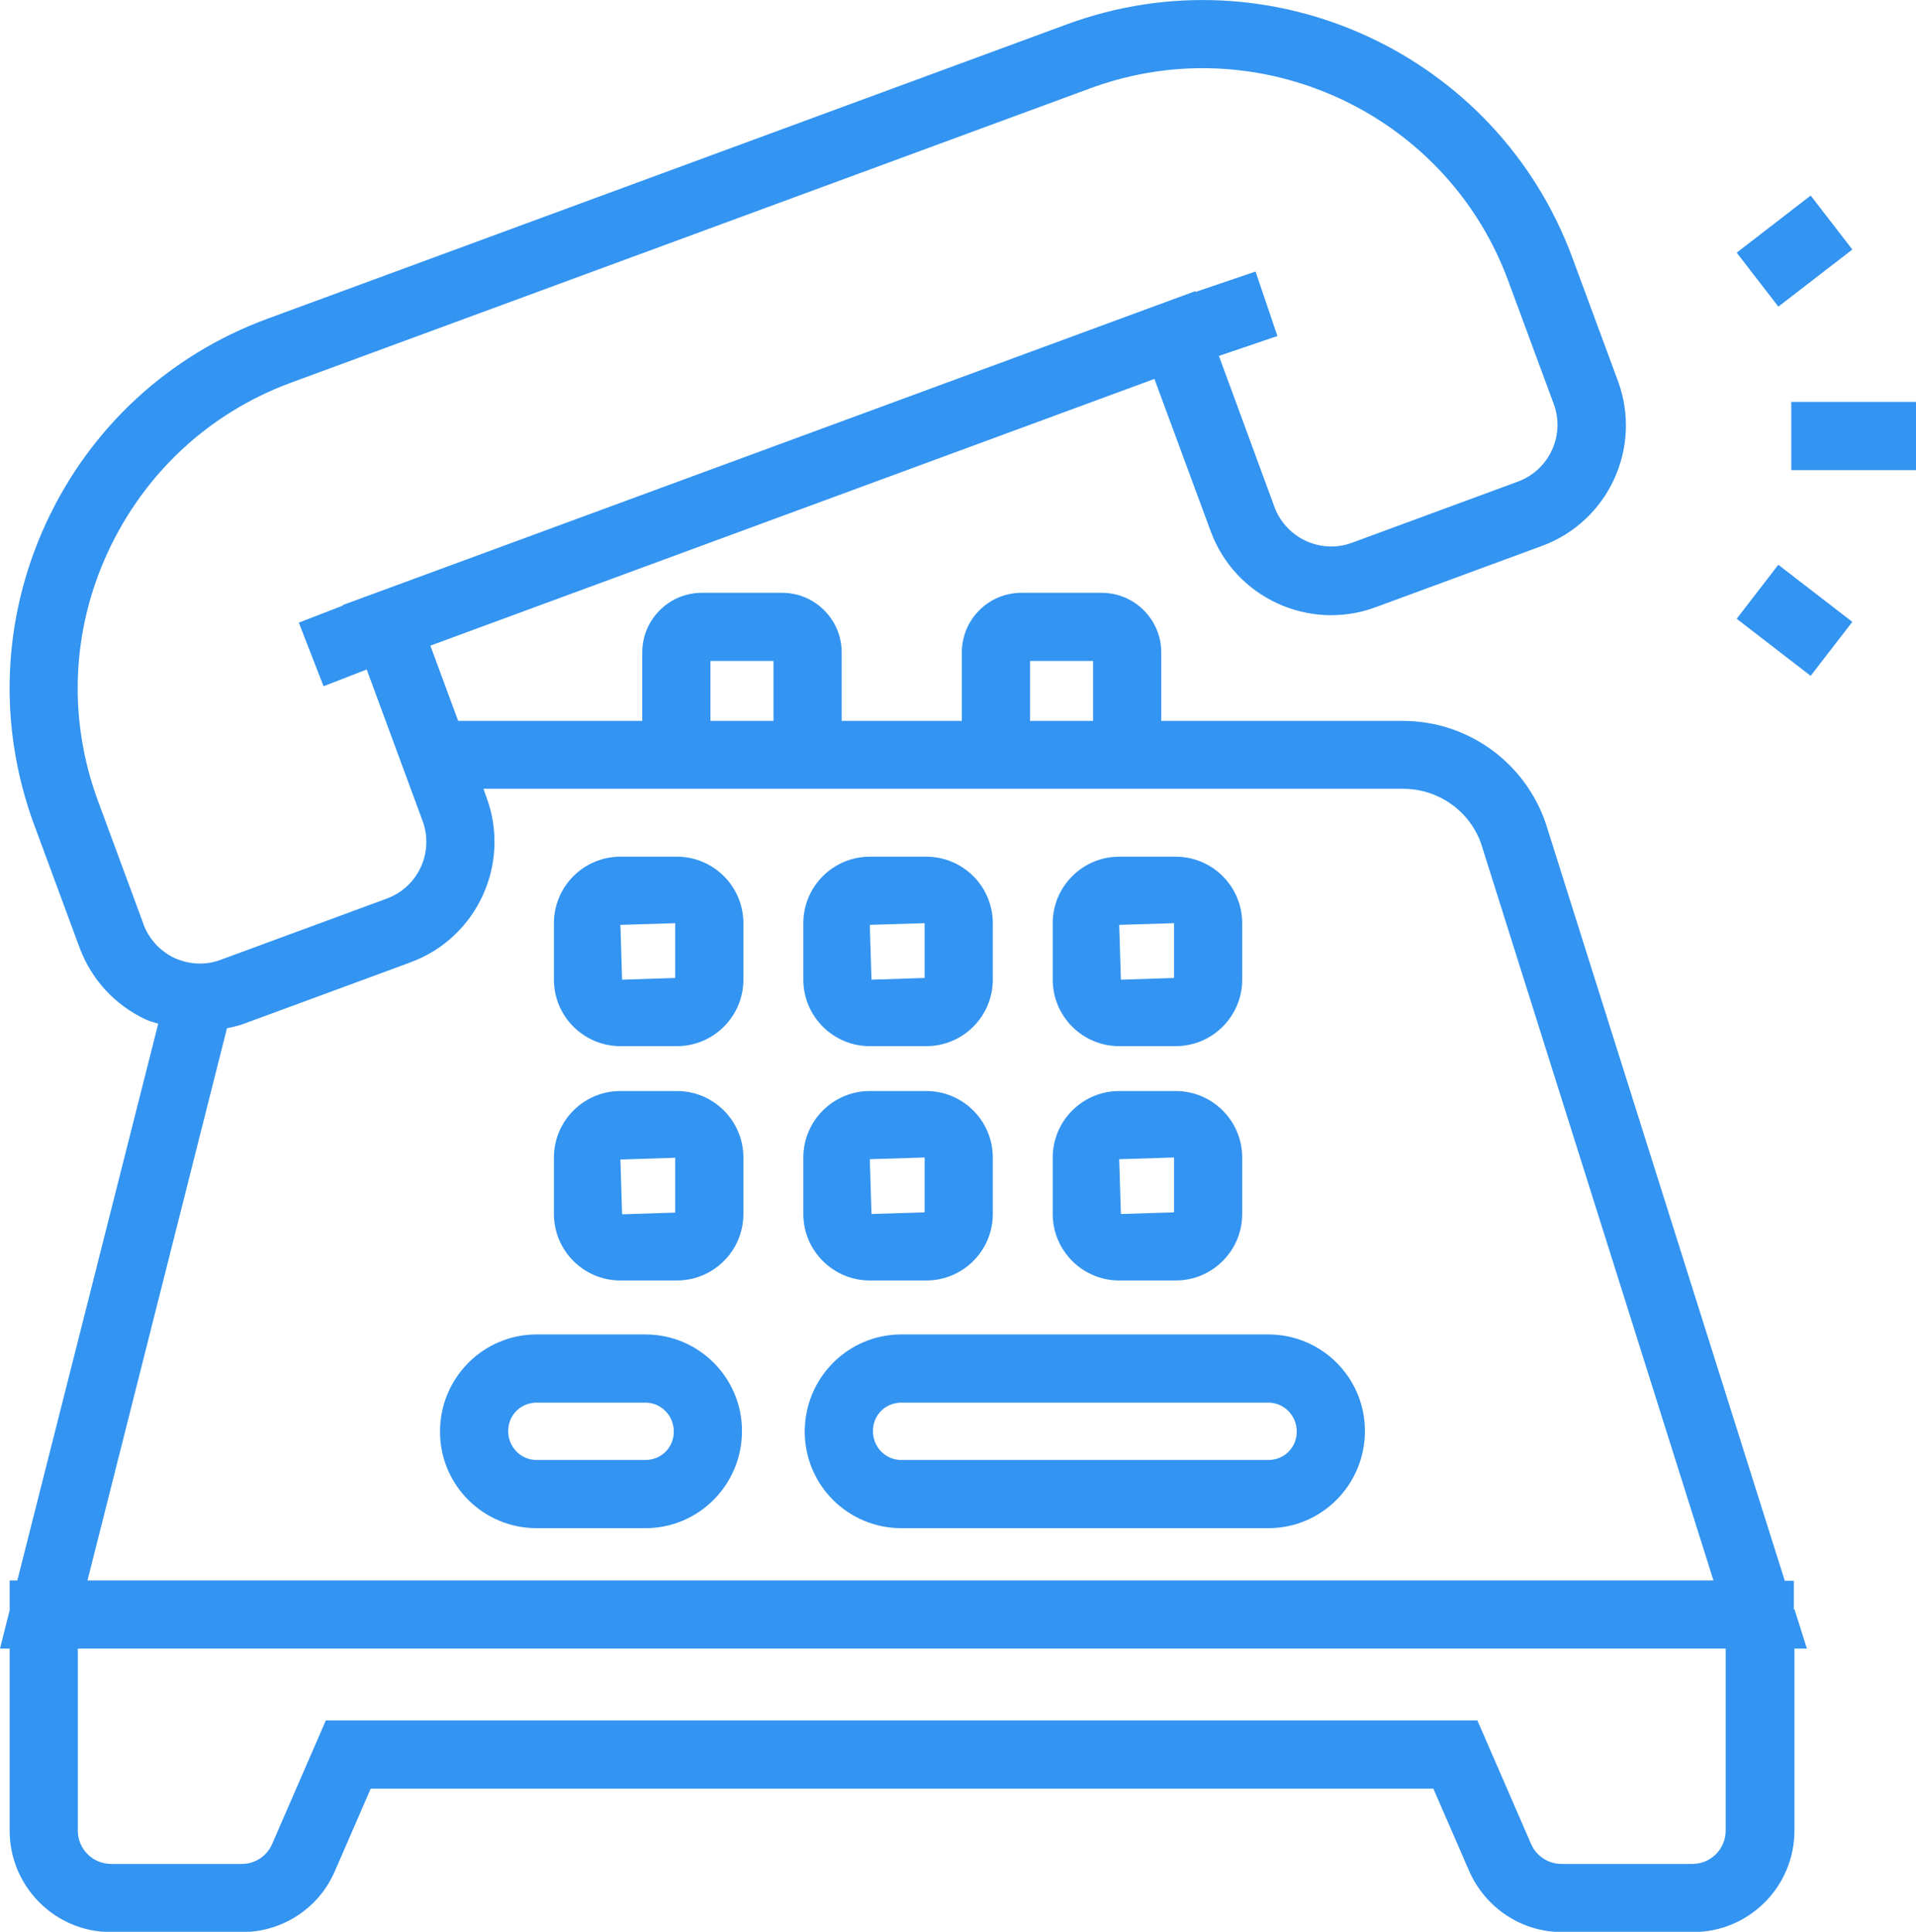
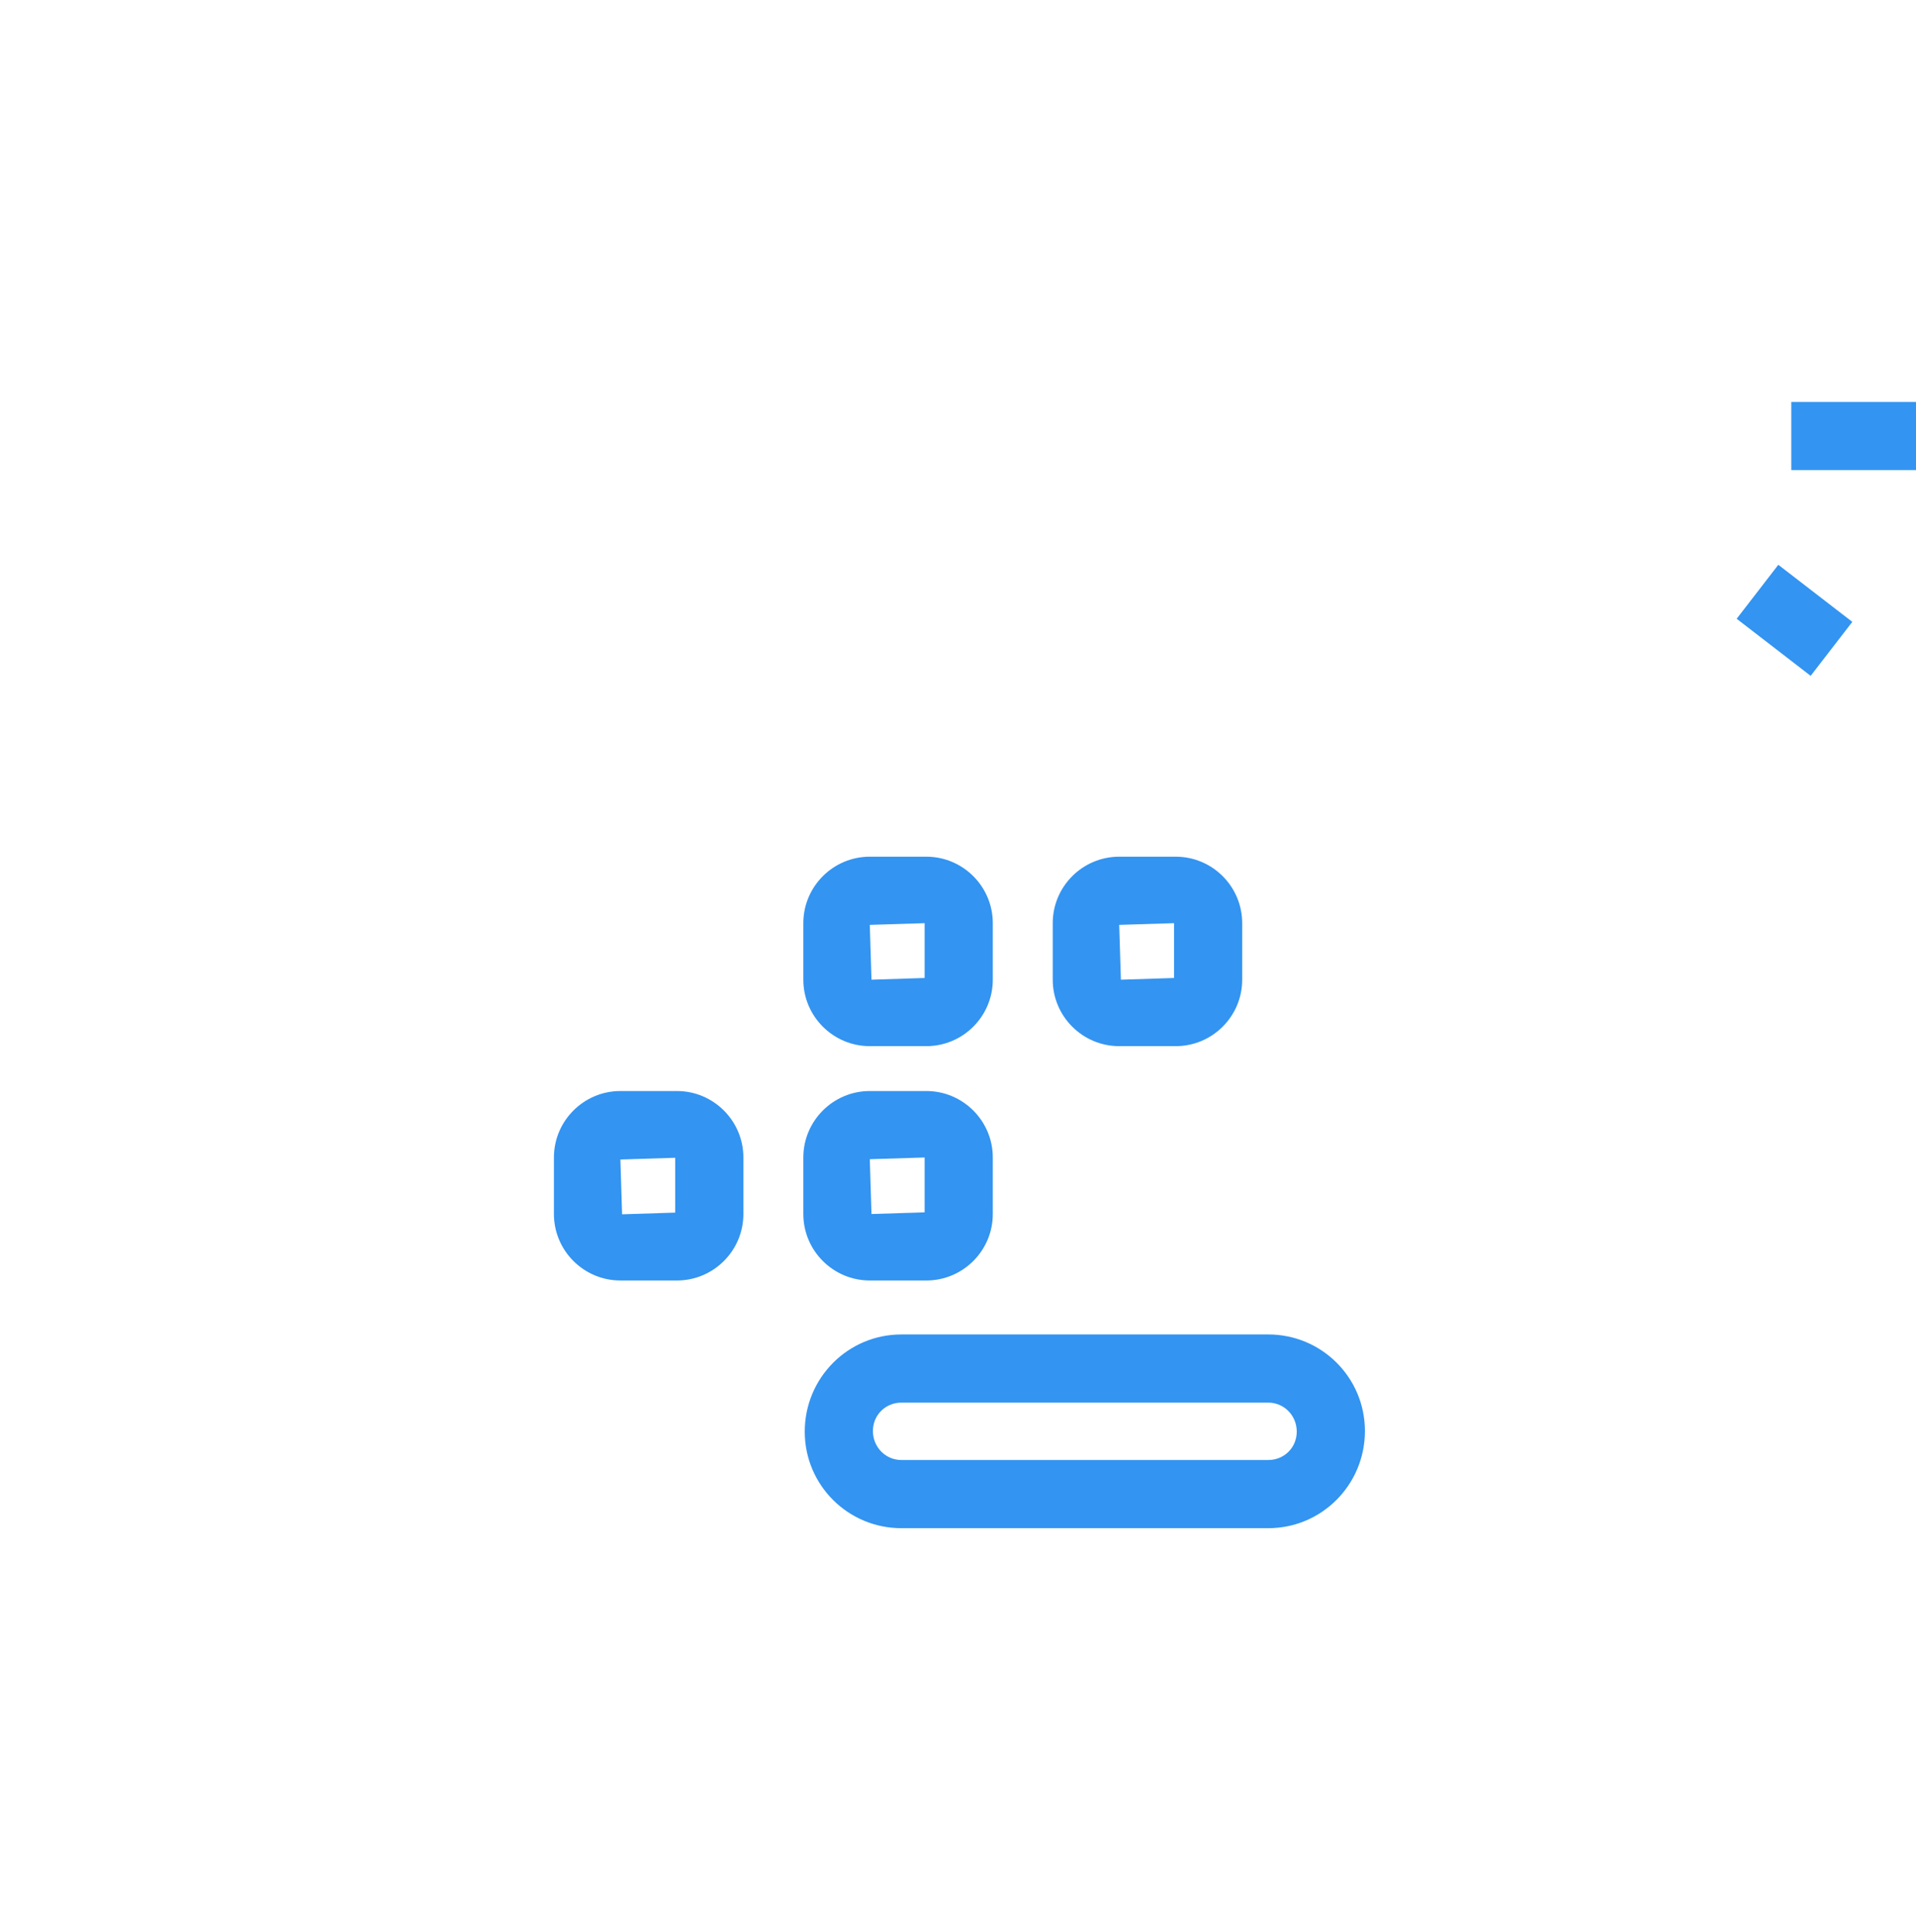
<svg xmlns="http://www.w3.org/2000/svg" id="Layer_2" data-name="Layer 2" viewBox="0 0 67.45 68.01">
  <defs>
    <style>
      .cls-1 {
        fill: #3394f1;
      }
    </style>
  </defs>
  <g id="Layer_1-2" data-name="Layer 1">
    <g>
-       <path class="cls-1" d="M63.15,56.66v-1.01h-.32l-8.41-26.65c-.73-2.16-2.75-3.62-5.03-3.62h-8.51v-2.41c0-1.16-.94-2.1-2.1-2.1h-2.82c-1.16,0-2.1.94-2.1,2.1v2.41h-4.23v-2.41c0-1.16-.94-2.1-2.1-2.1h-2.82c-1.16,0-2.1.94-2.1,2.1v2.41h-6.48l-.98-2.65,25.49-9.39,1.98,5.36c.86,2.34,3.46,3.54,5.8,2.68l5.86-2.16c2.34-.86,3.54-3.46,2.68-5.8l-1.6-4.33C52.71,1.9,44.73-1.79,37.55.86L9.42,11.22c-3.48,1.28-6.25,3.84-7.8,7.2-1.55,3.36-1.7,7.13-.42,10.61l1.6,4.33c.42,1.13,1.25,2.03,2.35,2.54.13.06.28.09.42.14L.61,55.64h-.27v1.05l-.34,1.35h.34v6.41c0,1.97,1.6,3.57,3.57,3.57h4.61c1.42,0,2.71-.84,3.27-2.15l1.26-2.9h37.41l1.26,2.9c.57,1.3,1.85,2.15,3.27,2.15h4.61c1.97,0,3.57-1.6,3.57-3.57v-6.41h.44l-.44-1.39ZM36.26,23.27h2.22v2.11h-2.22v-2.11ZM25.01,23.27h2.22v2.11h-2.22v-2.11ZM5.05,32.53l-1.6-4.33c-1.06-2.87-.94-5.99.35-8.77s3.57-4.9,6.45-5.96L38.38,3.11c1.3-.48,2.64-.71,3.95-.71,4.67,0,9.07,2.87,10.77,7.5l1.6,4.33c.4,1.09-.16,2.31-1.25,2.72l-5.86,2.16c-1.09.4-2.31-.16-2.72-1.25l-1.96-5.33,2.06-.7-.77-2.27-2.12.72v-.03s-30.01,11.05-30.01,11.05v.02s-1.55.6-1.55.6l.87,2.24,1.52-.59,1.97,5.34c.4,1.1-.16,2.31-1.25,2.72l-5.86,2.16h0c-.53.2-1.1.17-1.62-.06-.51-.24-.9-.66-1.1-1.19ZM7.99,36.2c.2-.04.41-.09.6-.16l5.86-2.16c2.34-.86,3.54-3.46,2.68-5.8l-.11-.31h5.6s7.02,0,7.02,0h0s4.23,0,4.23,0h0s7.02,0,7.02,0h0s8.51,0,8.51,0c1.25,0,2.36.8,2.75,1.96l8.17,25.91H3.08l4.91-19.44ZM60.75,64.45c0,.64-.52,1.17-1.17,1.17h-4.61c-.46,0-.88-.27-1.07-.7l-1.89-4.35H11.47l-1.89,4.35c-.19.43-.6.7-1.07.7H3.91c-.64,0-1.17-.52-1.17-1.17v-6.41h58.01v6.41Z" />
-       <path class="cls-1" d="M22.72,46.98h-3.83c-1.88,0-3.4,1.53-3.4,3.42s1.53,3.4,3.4,3.4h3.83c1.88,0,3.4-1.53,3.4-3.42s-1.53-3.4-3.4-3.4ZM22.72,51.4h-3.83c-.55,0-1-.45-1-1.02s.45-1,1-1h3.83c.55,0,1,.45,1,1.02s-.45,1-1,1Z" />
      <path class="cls-1" d="M44.65,46.98h-12.92c-1.88,0-3.4,1.53-3.4,3.42s1.53,3.4,3.4,3.4h12.92c1.88,0,3.4-1.53,3.4-3.42s-1.53-3.4-3.4-3.4ZM44.65,51.4h-12.92c-.55,0-1-.45-1-1.02s.45-1,1-1h12.92c.55,0,1,.45,1,1.02s-.45,1-1,1Z" />
-       <path class="cls-1" d="M23.83,30.16h-1.99c-1.29,0-2.34,1.05-2.34,2.34v1.99c0,1.29,1.05,2.34,2.34,2.34h1.99c1.29,0,2.34-1.05,2.34-2.34v-1.99c0-1.29-1.05-2.34-2.34-2.34ZM23.77,34.43l-1.87.06-.06-1.93,1.93-.06v1.93Z" />
      <path class="cls-1" d="M30.62,36.83h1.99c1.29,0,2.34-1.05,2.34-2.34v-1.99c0-1.29-1.05-2.34-2.34-2.34h-1.99c-1.29,0-2.34,1.05-2.34,2.34v1.99c0,1.29,1.05,2.34,2.34,2.34ZM32.55,32.5v1.93l-1.87.06-.06-1.93,1.93-.06Z" />
      <path class="cls-1" d="M39.4,36.83h1.99c1.29,0,2.34-1.05,2.34-2.34v-1.99c0-1.29-1.05-2.34-2.34-2.34h-1.99c-1.29,0-2.34,1.05-2.34,2.34v1.99c0,1.29,1.05,2.34,2.34,2.34ZM41.33,32.5v1.93l-1.87.06-.06-1.93,1.93-.06Z" />
      <path class="cls-1" d="M23.83,38.41h-1.99c-1.29,0-2.34,1.05-2.34,2.34v1.99c0,1.29,1.05,2.34,2.34,2.34h1.99c1.29,0,2.34-1.05,2.34-2.34v-1.99c0-1.29-1.05-2.34-2.34-2.34ZM23.77,42.69l-1.87.06-.06-1.93,1.93-.06v1.93Z" />
      <path class="cls-1" d="M30.62,45.08h1.99c1.29,0,2.34-1.05,2.34-2.34v-1.99c0-1.29-1.05-2.34-2.34-2.34h-1.99c-1.29,0-2.34,1.05-2.34,2.34v1.99c0,1.29,1.05,2.34,2.34,2.34ZM32.55,40.75v1.93l-1.87.06-.06-1.93,1.93-.06Z" />
-       <path class="cls-1" d="M39.4,45.08h1.99c1.29,0,2.34-1.05,2.34-2.34v-1.99c0-1.29-1.05-2.34-2.34-2.34h-1.99c-1.29,0-2.34,1.05-2.34,2.34v1.99c0,1.29,1.05,2.34,2.34,2.34ZM41.33,40.75v1.93l-1.87.06-.06-1.93,1.93-.06Z" />
      <rect class="cls-1" x="63.06" y="14.15" width="4.39" height="2.4" />
-       <rect class="cls-1" x="61.53" y="7.64" width="3.29" height="2.4" transform="translate(7.76 40.44) rotate(-37.66)" />
      <rect class="cls-1" x="61.97" y="20.2" width="2.4" height="3.29" transform="translate(7.29 58.51) rotate(-52.35)" />
    </g>
  </g>
</svg>